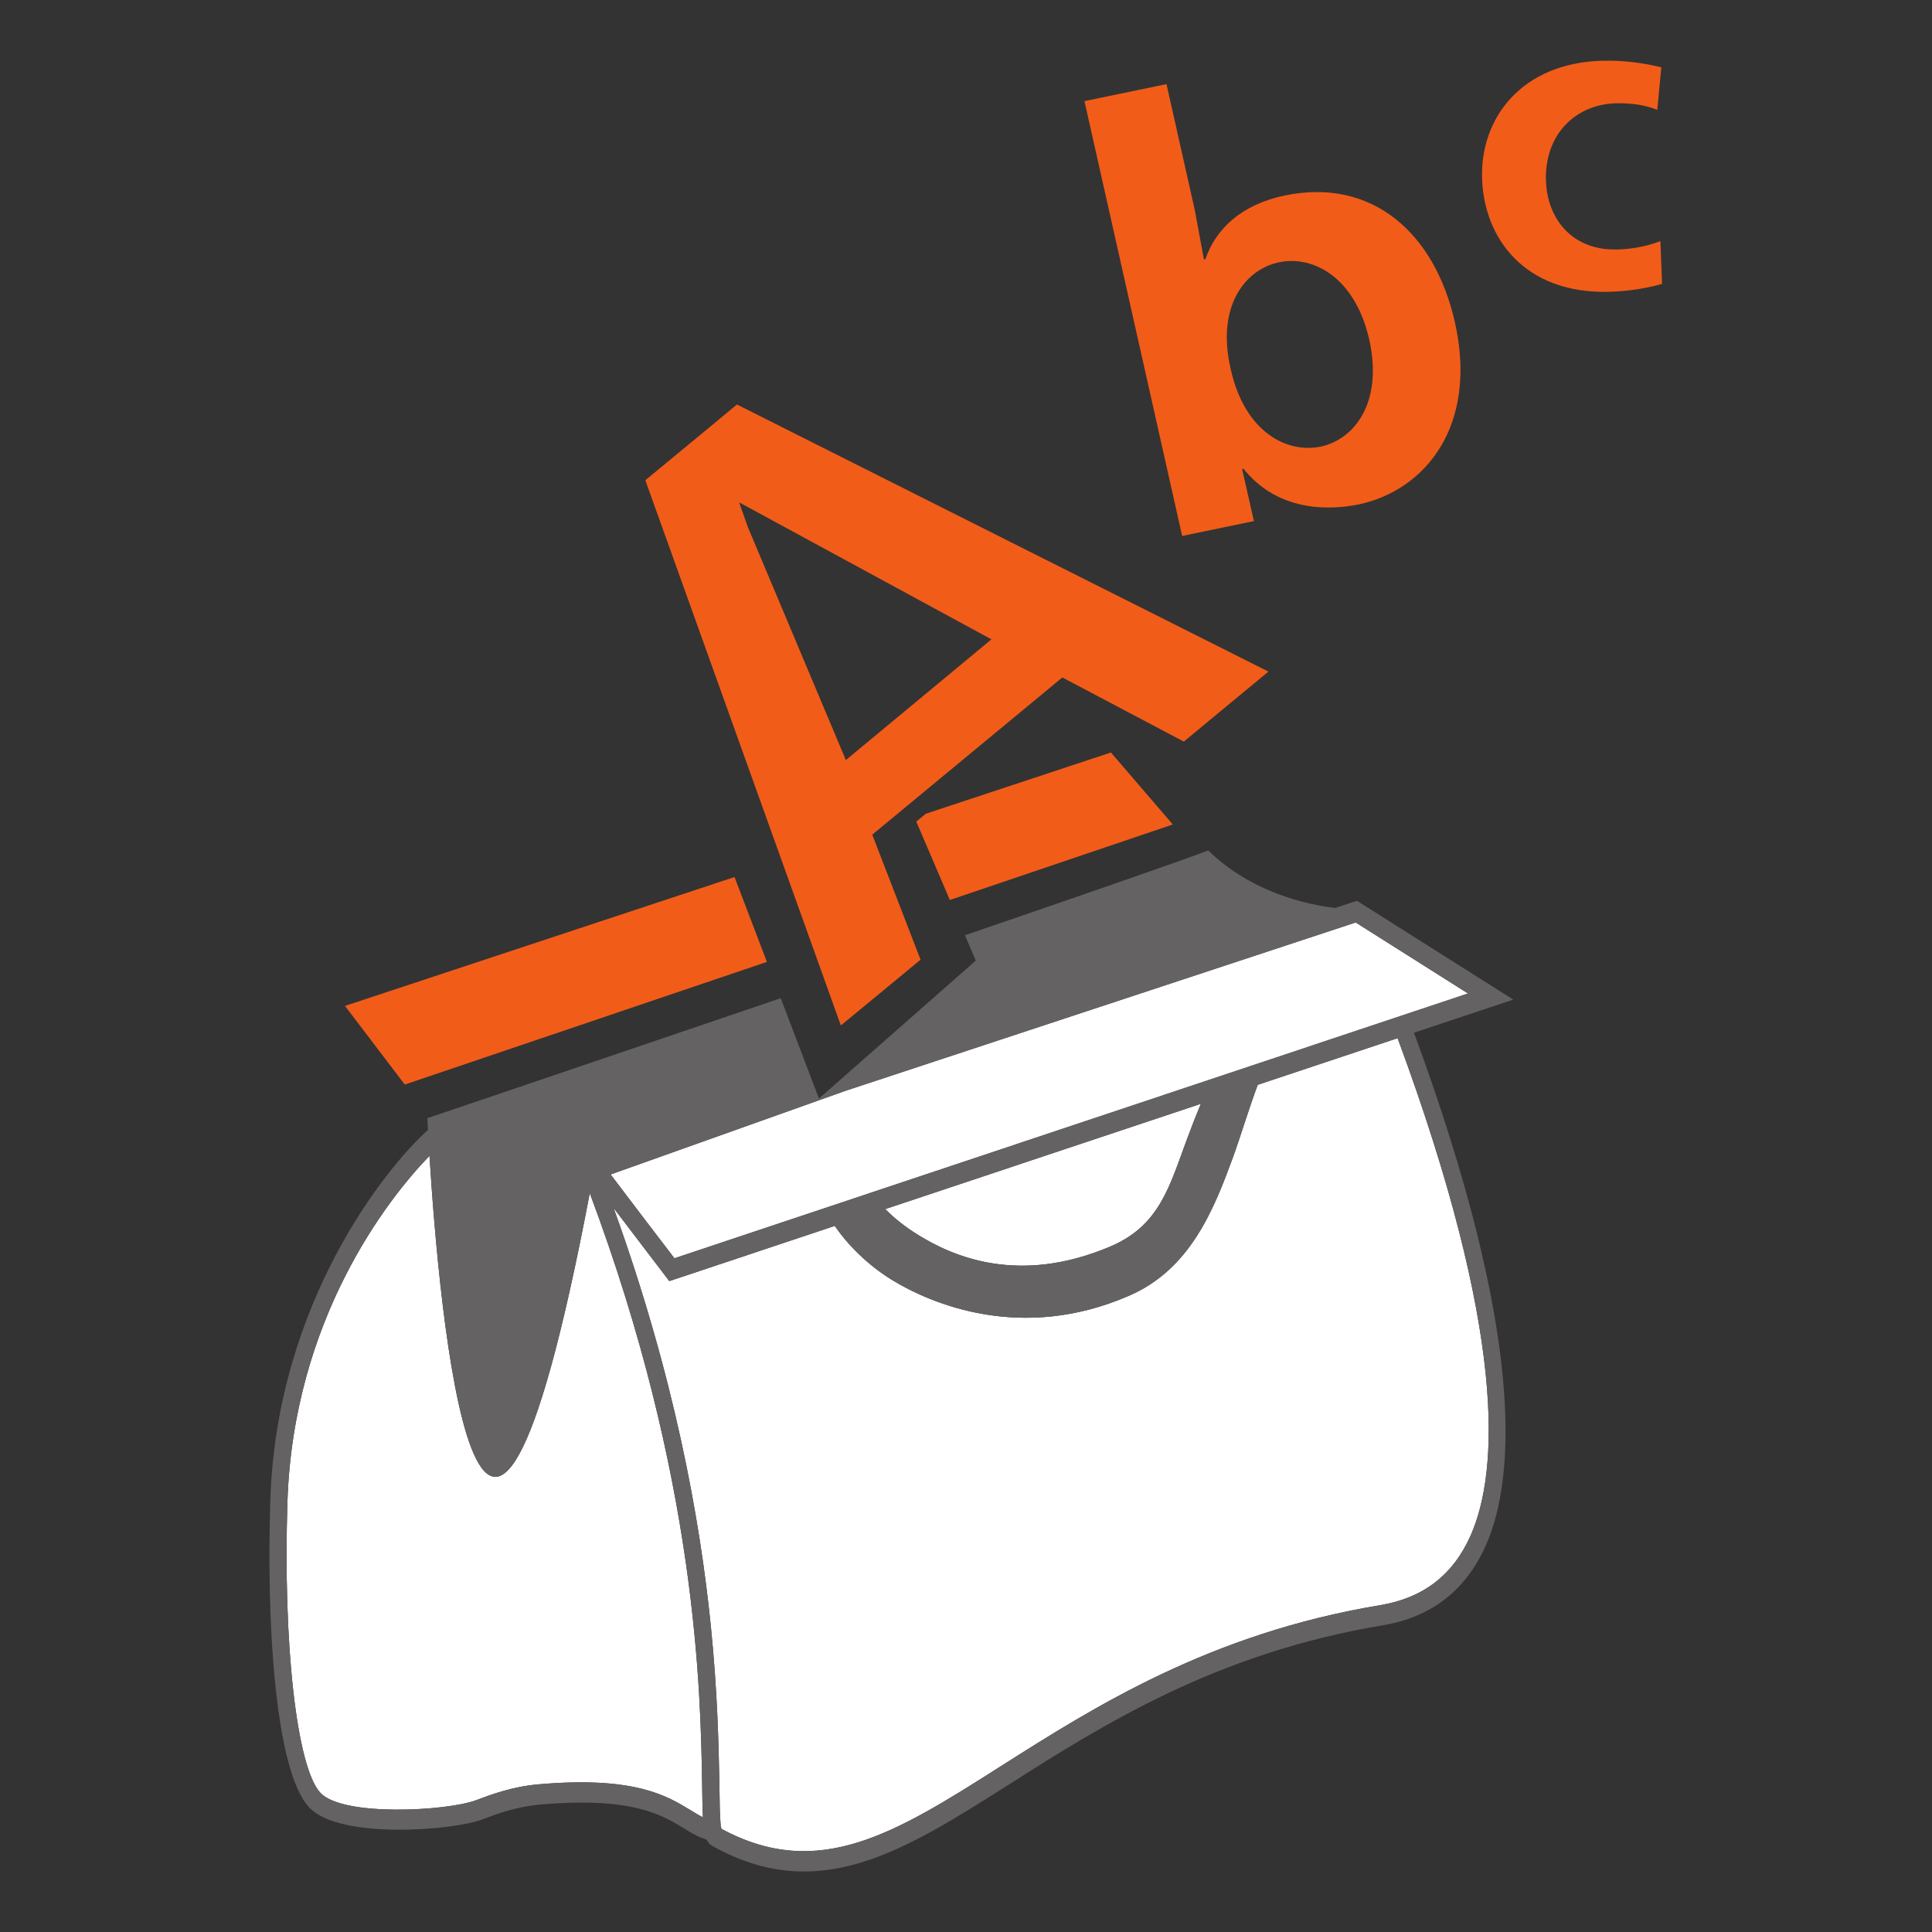
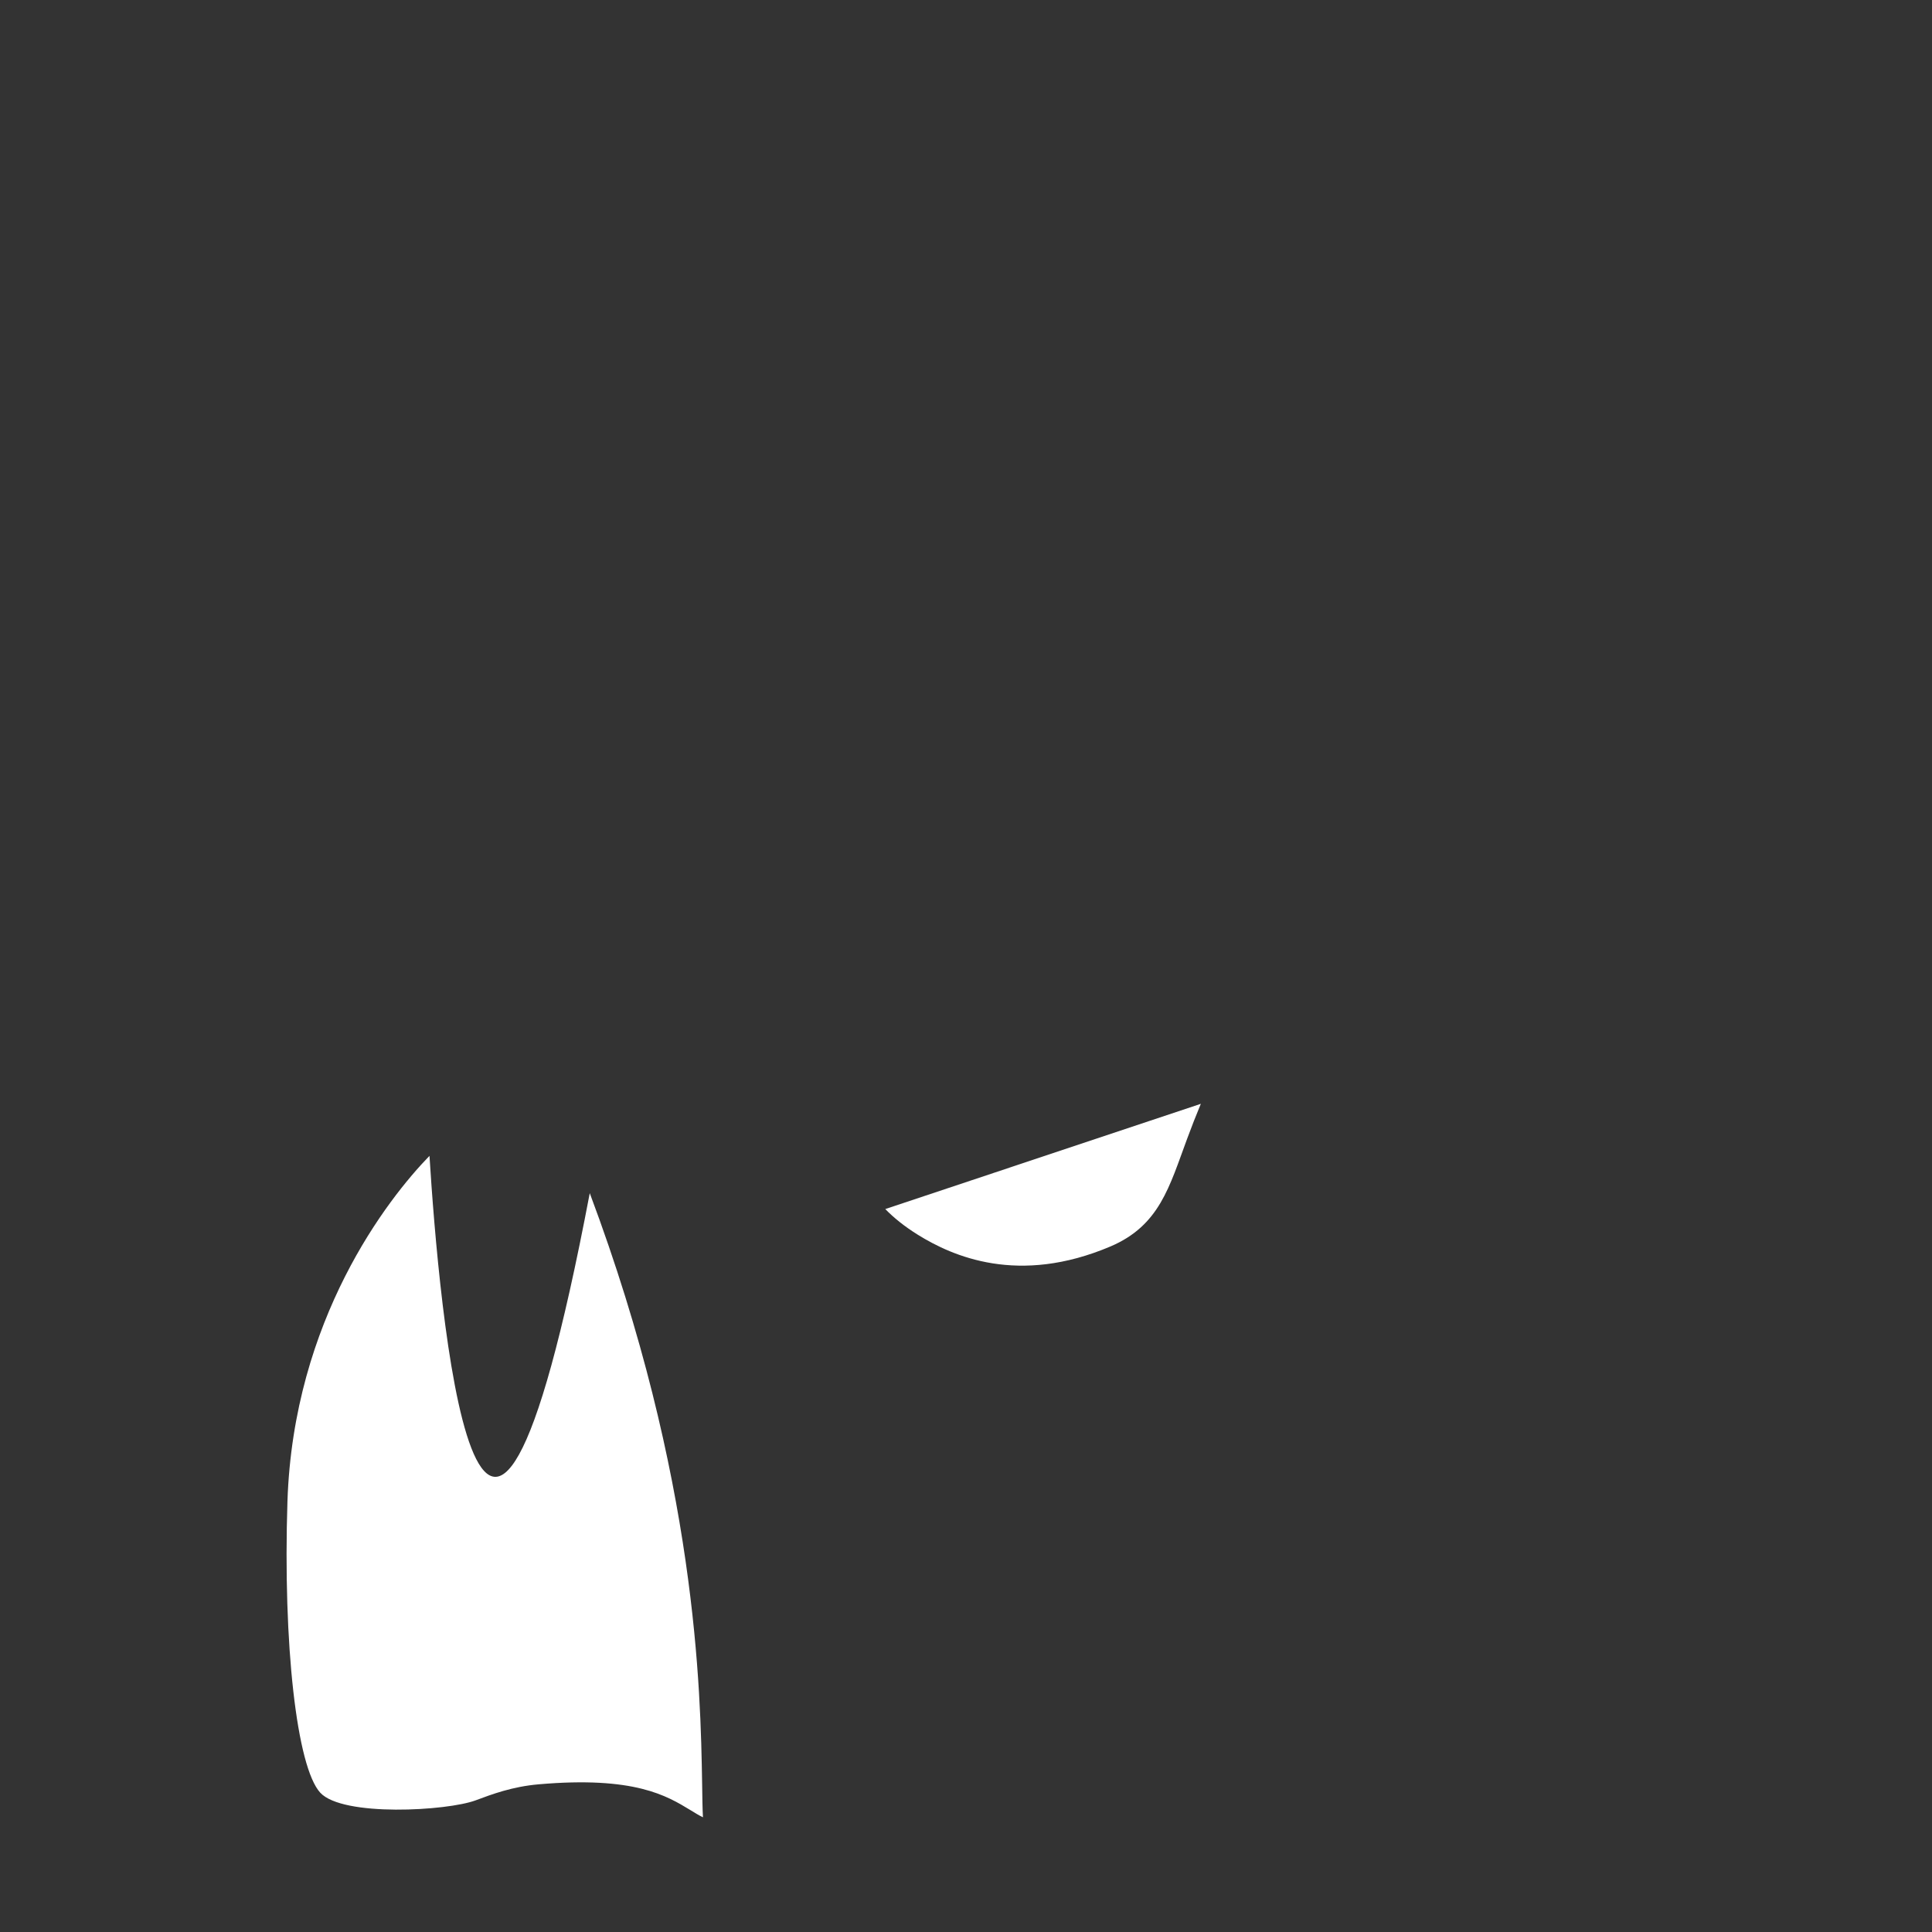
<svg xmlns="http://www.w3.org/2000/svg" version="1.1" viewBox="0 0 192 192" xml:space="preserve">
  <rect x="0" y="0" width="192" height="192" fill="#333333" stroke="none" />
  <g fill-rule="evenodd">
    <g fill="#fff">
-       <path transform="matrix(1.333 0 0 -1.333 -.073 148.07)" d="m45.577 23.521c3.57 1.266 10.123 3.601 17.506 6.236l38.041 12.551c0.373-0.239 6.356-4.021 8.374-5.293-2.811-0.941-58.412-19.496-59.164-19.742-0.421 0.539-3.489 4.573-4.756 6.248" />
      <path transform="matrix(1.333 0 0 -1.333 -.073 148.07)" d="m66.054 20.941 23.527 7.848c-0.353-0.85-0.701-1.735-1.024-2.613-1.321-3.557-2.05-6.462-5.713-8.022-6.869-2.919-11.78-0.728-14.346 0.862-1.047 0.649-1.834 1.301-2.443 1.925z" />
-       <path transform="matrix(1.333 0 0 -1.333 -.073 148.07)" d="m45.8 21.022 4.153-5.451 12.336 4.115c0.974-1.418 2.432-2.891 4.23-4.006 2.96-1.821 9.695-4.669 17.66-1.22 4.641 1.968 6.405 6.555 7.791 10.325 0.546 1.492 1.179 3.618 1.853 5.419l10.428 3.478c8.13-21.982 7.545-32.263 5.458-37.046-1.321-2.982-3.536-4.69-6.785-5.231-12.648-2.103-21.282-7.572-28.214-11.975-7.896-5.019-13.619-8.612-20.868-4.696-0.029 0.085-0.042 0.169-0.063 0.324-0.063 0.647-0.078 1.815-0.092 3.044-0.056 2.665-0.12 6.651-0.64 11.778-0.802 7.907-2.688 18.523-7.247 31.141z" />
-       <path transform="matrix(1.333 0 0 -1.333 -.073 148.07)" d="m52.461-24.404c-0.296 0.143-0.592 0.324-0.926 0.531-1.758 1.068-4.169 2.552-11.326 1.927-1.955-0.169-3.474-0.738-4.697-1.195-2.117-0.788-9.899-1.245-11.58 0.569-1.758 1.912-2.79 11.059-2.447 21.732 0.451 13.554 7.466 22.538 10.589 25.748 0.67-10.734 3.66-46.41 11.949-2.78 7.996-21.333 8.261-37.121 8.377-43.997 0.014-1.059 0.026-1.887 0.062-2.535z" />
+       <path transform="matrix(1.333 0 0 -1.333 -.073 148.07)" d="m52.461-24.404c-0.296 0.143-0.592 0.324-0.926 0.531-1.758 1.068-4.169 2.552-11.326 1.927-1.955-0.169-3.474-0.738-4.697-1.195-2.117-0.788-9.899-1.245-11.58 0.569-1.758 1.912-2.79 11.059-2.447 21.732 0.451 13.554 7.466 22.538 10.589 25.748 0.67-10.734 3.66-46.41 11.949-2.78 7.996-21.333 8.261-37.121 8.377-43.997 0.014-1.059 0.026-1.887 0.062-2.535" />
    </g>
    <g transform="matrix(1.333 0 0 -1.333 -.073 148.07)">
-       <path d="m100.97 43.841-1.375-0.454c-2.104 0.254-6.24 1.148-9.467 4.293-1.62-0.639-9.073-3.221-18.132-6.326l0.808-1.887-11.693-10.286-0.506 1.329-2.345 6.152c-13.596-4.632-26.341-8.943-26.341-8.943s0.013-0.319 0.043-0.882c-3.167-2.82-11.279-12.929-11.75-27.544-0.295-8.832 0.295-20.143 2.883-22.949 2.243-2.426 10.715-1.722 12.852-0.929 1.216 0.457 2.602 0.977 4.409 1.133 6.792 0.59 9.014-0.76 10.638-1.744 0.563-0.353 1.111-0.686 1.752-0.876 0.105-0.226 0.245-0.379 0.435-0.481 7.917-4.401 14.209-0.408 22.176 4.647 6.848 4.352 15.377 9.759 27.8 11.819 3.613 0.604 6.201 2.615 7.684 5.984 2.219 5.048 2.899 15.735-5.369 38.191l7.4 2.469-11.65 7.366zm-48.508-68.245c-0.296 0.143-0.592 0.324-0.926 0.531-1.758 1.068-4.169 2.552-11.326 1.927-1.955-0.169-3.474-0.738-4.697-1.195-2.117-0.788-9.899-1.245-11.58 0.569-1.758 1.912-2.79 11.059-2.447 21.732 0.451 13.554 7.466 22.538 10.589 25.748 0.67-10.734 3.66-46.41 11.949-2.78 7.996-21.333 8.261-37.121 8.377-43.997 0.014-1.059 0.026-1.887 0.062-2.535zm-6.662 45.426 4.153-5.451 12.336 4.115c0.974-1.418 2.432-2.891 4.23-4.006 2.96-1.821 9.695-4.669 17.66-1.22 4.641 1.968 6.405 6.555 7.791 10.325 0.546 1.492 1.179 3.618 1.853 5.419l10.428 3.478c8.13-21.982 7.545-32.263 5.458-37.046-1.321-2.982-3.536-4.69-6.785-5.231-12.648-2.103-21.282-7.572-28.214-11.975-7.896-5.019-13.619-8.612-20.868-4.696-0.029 0.085-0.042 0.169-0.063 0.324-0.063 0.647-0.078 1.815-0.092 3.044-0.056 2.665-0.12 6.651-0.64 11.778-0.802 7.907-2.688 18.523-7.247 31.141zm20.254-0.081 23.527 7.848c-0.353-0.85-0.701-1.735-1.024-2.613-1.321-3.557-2.05-6.462-5.713-8.022-6.869-2.919-11.78-0.728-14.346 0.862-1.047 0.649-1.834 1.301-2.443 1.925zm-20.477 2.579c3.57 1.266 10.123 3.601 17.506 6.236l38.041 12.551c0.373-0.239 6.356-4.021 8.374-5.293-2.811-0.941-58.412-19.496-59.164-19.742-0.421 0.539-3.489 4.573-4.756 6.248" fill="#656263" />
-       <path d="m54.995 80.925c0.788-0.394 37.916-19.065 39.626-19.914-1.181-0.963-5.719-4.734-6.307-5.219-0.76 0.395-9.059 4.782-9.059 4.782l-14.171-11.72s3.292-8.535 3.6-9.322c-0.591-0.482-4.775-3.952-5.942-4.901-0.632 1.737-14.28 39.83-14.576 40.648 0.619 0.512 6.223 5.128 6.829 5.646zm0.815-9.142 7.306-17.368 10.854 9.001-18.809 10.211zm31.21 33.025 2.108-9.38 0.684-3.698 0.104 0.018c0.76 2.233 2.652 4.079 5.936 4.761 6.473 1.335 11.155-2.755 12.67-9.455 1.73-7.691-2.175-12.532-7.207-13.588-2.272-0.454-6.013-0.504-8.557 2.668l-0.1-0.021 0.879-3.881-5.349-1.109-7.283 32.418zm11.489-27.025c2.461 0.518 4.674 3.204 3.635 7.95-1.077 4.753-4.254 6.315-6.73 5.794-2.466-0.512-4.704-3.187-3.614-7.938 1.054-4.762 4.218-6.32 6.709-5.806zm25.1 25.105c-0.837 0.342-1.752 0.487-2.811 0.493-3.06 0.042-5.445-2.082-5.493-5.451-0.028-3.032 1.844-5.407 5.027-5.45 1.047-0.014 2.32 0.164 3.51 0.624l0.125-3.189c-0.85-0.246-2.482-0.61-4.479-0.594-6.207 0.088-9 4.476-8.943 8.896 0.064 4.454 3.34 8.418 9.519 8.338 1.141-5e-3 2.551-0.166 3.846-0.496zm-97.835-66.801 4.459-5.863 26.997 9.144-2.414 6.327zm45.095 7.897 16.621 5.63-4.612 5.365-13.8-4.565c-0.252-0.209-0.491-0.404-0.711-0.585l2.502-5.844" fill="#f25c19" />
-     </g>
+       </g>
  </g>
</svg>